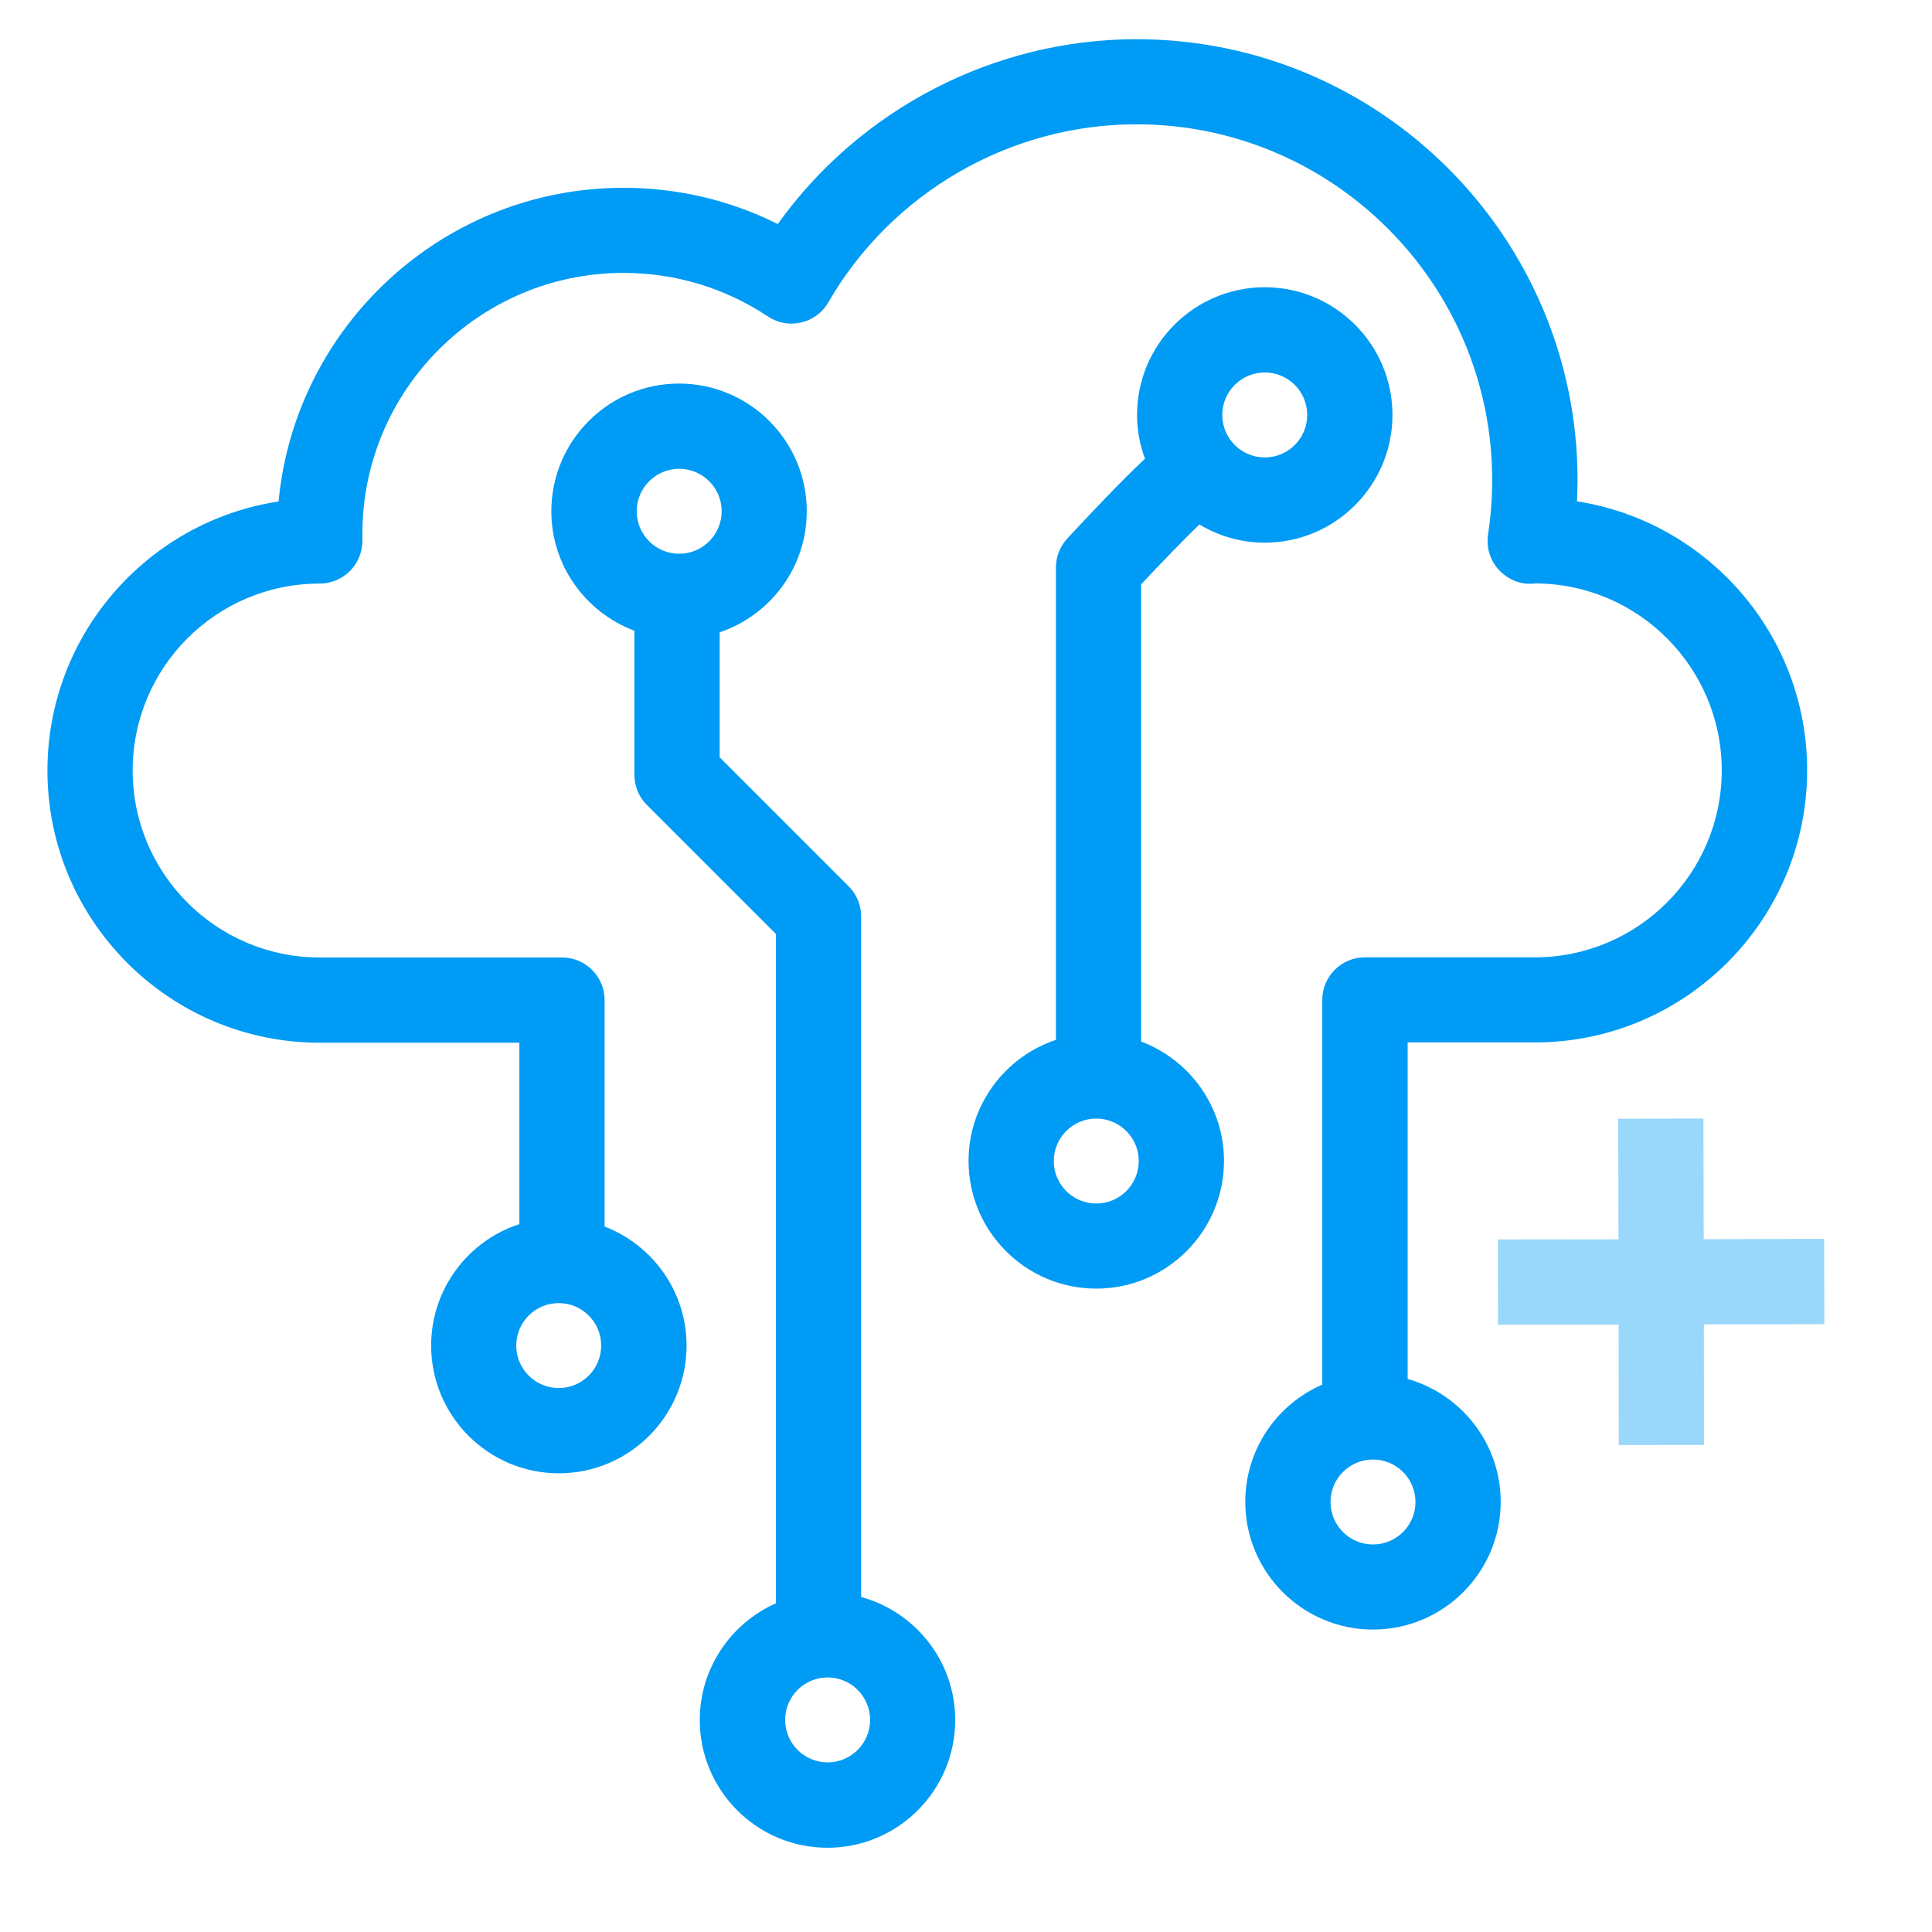
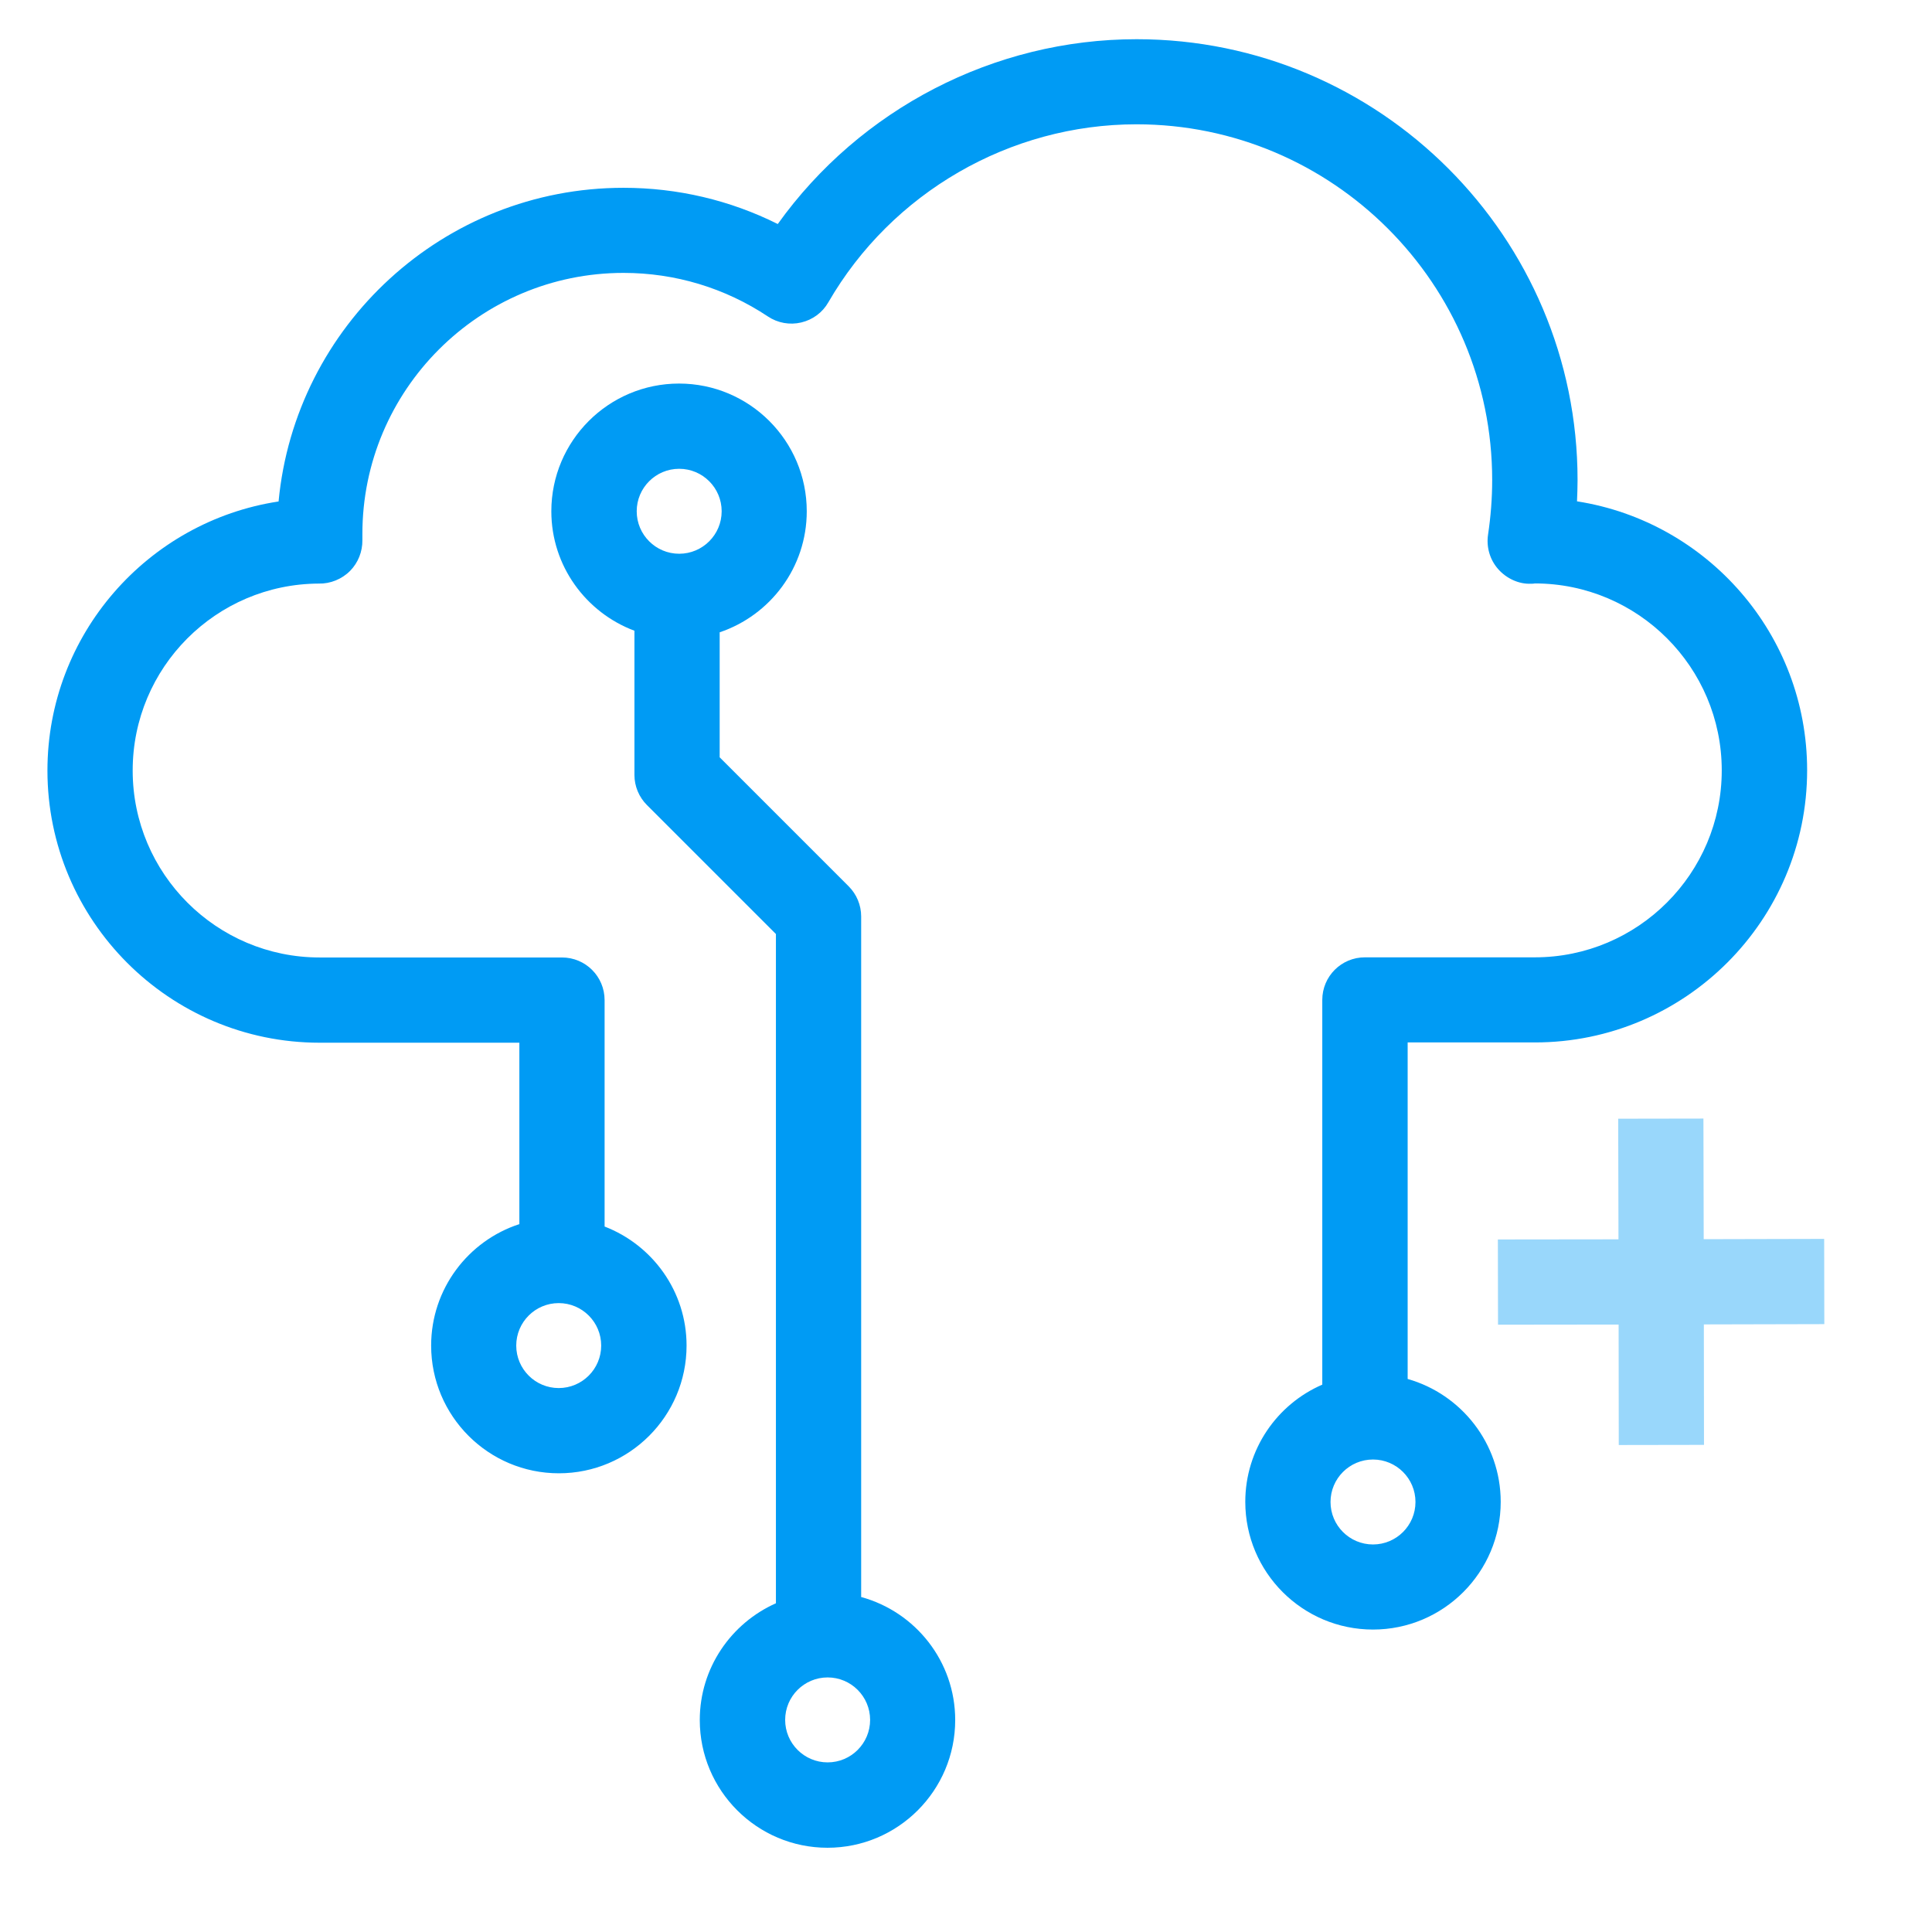
<svg xmlns="http://www.w3.org/2000/svg" id="Ebene_1" viewBox="0 0 136 136">
  <defs>
    <style>.cls-1{fill:#99d7fb;}.cls-1,.cls-2{stroke-width:0px;}.cls-2{fill:#009bf4;}</style>
  </defs>
  <polygon class="cls-1" points="128.42 93.21 128.41 87.21 119.93 87.23 119.91 78.74 113.91 78.75 113.93 87.24 105.44 87.25 105.45 93.25 113.94 93.24 113.95 101.72 119.95 101.71 119.94 93.23 128.42 93.21" />
  <path class="cls-2" d="m111.01,35.31c.02-.5.04-1,.04-1.51,0-17.12-13.92-31.04-31.04-31.04-10.04,0-19.47,4.92-25.26,13.01-3.36-1.68-7.06-2.55-10.86-2.55-12.67,0-23.11,9.71-24.28,22.08-9.2,1.4-16.27,9.36-16.27,18.94,0,10.56,8.59,19.16,19.16,19.16h14.06v12.77c-3.6,1.17-6.21,4.56-6.21,8.55,0,4.96,4.03,8.99,8.99,8.99s8.99-4.03,8.99-8.99c0-3.82-2.4-7.08-5.77-8.38v-15.94c0-1.66-1.34-3-3-3h-17.06c-7.26,0-13.16-5.9-13.16-13.16s5.87-13.13,13.1-13.16c.81.02,1.63-.31,2.21-.9.56-.57.87-1.35.86-2.16v-.42c-.01-10.14,8.24-18.39,18.38-18.39,3.64,0,7.15,1.06,10.17,3.07.69.46,1.54.61,2.34.42.81-.19,1.5-.7,1.91-1.42,4.47-7.73,12.78-12.53,21.69-12.53,13.81,0,25.04,11.23,25.04,25.04,0,1.28-.1,2.57-.29,3.84-.13.87.12,1.76.71,2.43s1.47,1.07,2.31,1.03c.11,0,.21,0,.27-.02,7.26,0,13.16,5.9,13.16,13.16s-5.9,13.16-13.16,13.16h-11.96c-1.66,0-3,1.34-3,3v27.08c-3.19,1.38-5.42,4.56-5.42,8.25,0,4.96,4.03,8.99,8.99,8.99s8.99-4.03,8.99-8.99c0-4.11-2.78-7.58-6.55-8.65v-23.69h8.96c10.56,0,19.16-8.59,19.16-19.16,0-9.56-7.03-17.5-16.2-18.93Zm-71.68,62.4c-1.65,0-2.99-1.34-2.99-2.99s1.34-2.99,2.99-2.99,2.99,1.34,2.99,2.99-1.34,2.99-2.99,2.99Zm57.32,11.01c-1.65,0-2.99-1.34-2.99-2.99s1.34-2.99,2.99-2.99,2.99,1.34,2.99,2.99-1.34,2.99-2.99,2.99Z" />
  <path class="cls-2" d="m60.62,112.41v-47.9c0-.8-.32-1.56-.88-2.12l-9.08-9.08v-8.8c3.56-1.2,6.13-4.56,6.13-8.52,0-4.96-4.03-8.99-8.99-8.99s-8.99,4.03-8.99,8.99c0,3.85,2.44,7.13,5.85,8.41v10.15c0,.8.32,1.56.88,2.12l9.08,9.08v47.11c-3.15,1.4-5.36,4.55-5.36,8.22,0,4.96,4.03,8.99,8.99,8.99s8.99-4.03,8.99-8.99c0-4.14-2.81-7.62-6.62-8.66Zm-12.81-79.41c1.65,0,2.99,1.34,2.99,2.99s-1.34,2.99-2.99,2.99-2.99-1.34-2.99-2.99,1.34-2.99,2.99-2.99Zm10.45,91.06c-1.65,0-2.99-1.34-2.99-2.99s1.34-2.99,2.99-2.99,2.99,1.34,2.99,2.99-1.34,2.99-2.99,2.99Z" />
-   <path class="cls-2" d="m80.33,73.32v-32.19c1.48-1.58,3.06-3.21,4.1-4.21,1.35.81,2.92,1.28,4.6,1.28,4.96,0,8.99-4.03,8.99-8.99s-4.03-8.99-8.99-8.99-8.99,4.03-8.99,8.99c0,1.08.2,2.12.56,3.08-1.67,1.56-3.99,4.02-5.47,5.62-.51.55-.8,1.28-.8,2.04v33.25c-3.57,1.19-6.15,4.56-6.15,8.52,0,4.96,4.03,8.99,8.99,8.99s8.99-4.03,8.99-8.99c0-3.84-2.43-7.12-5.83-8.4Zm8.7-47.1c1.65,0,2.99,1.34,2.99,2.99s-1.34,2.99-2.99,2.99-2.99-1.34-2.99-2.99,1.34-2.99,2.99-2.99Zm-11.86,58.5c-1.65,0-2.99-1.34-2.99-2.99s1.34-2.99,2.99-2.99,2.99,1.34,2.99,2.99-1.34,2.99-2.99,2.99Z" />
</svg>